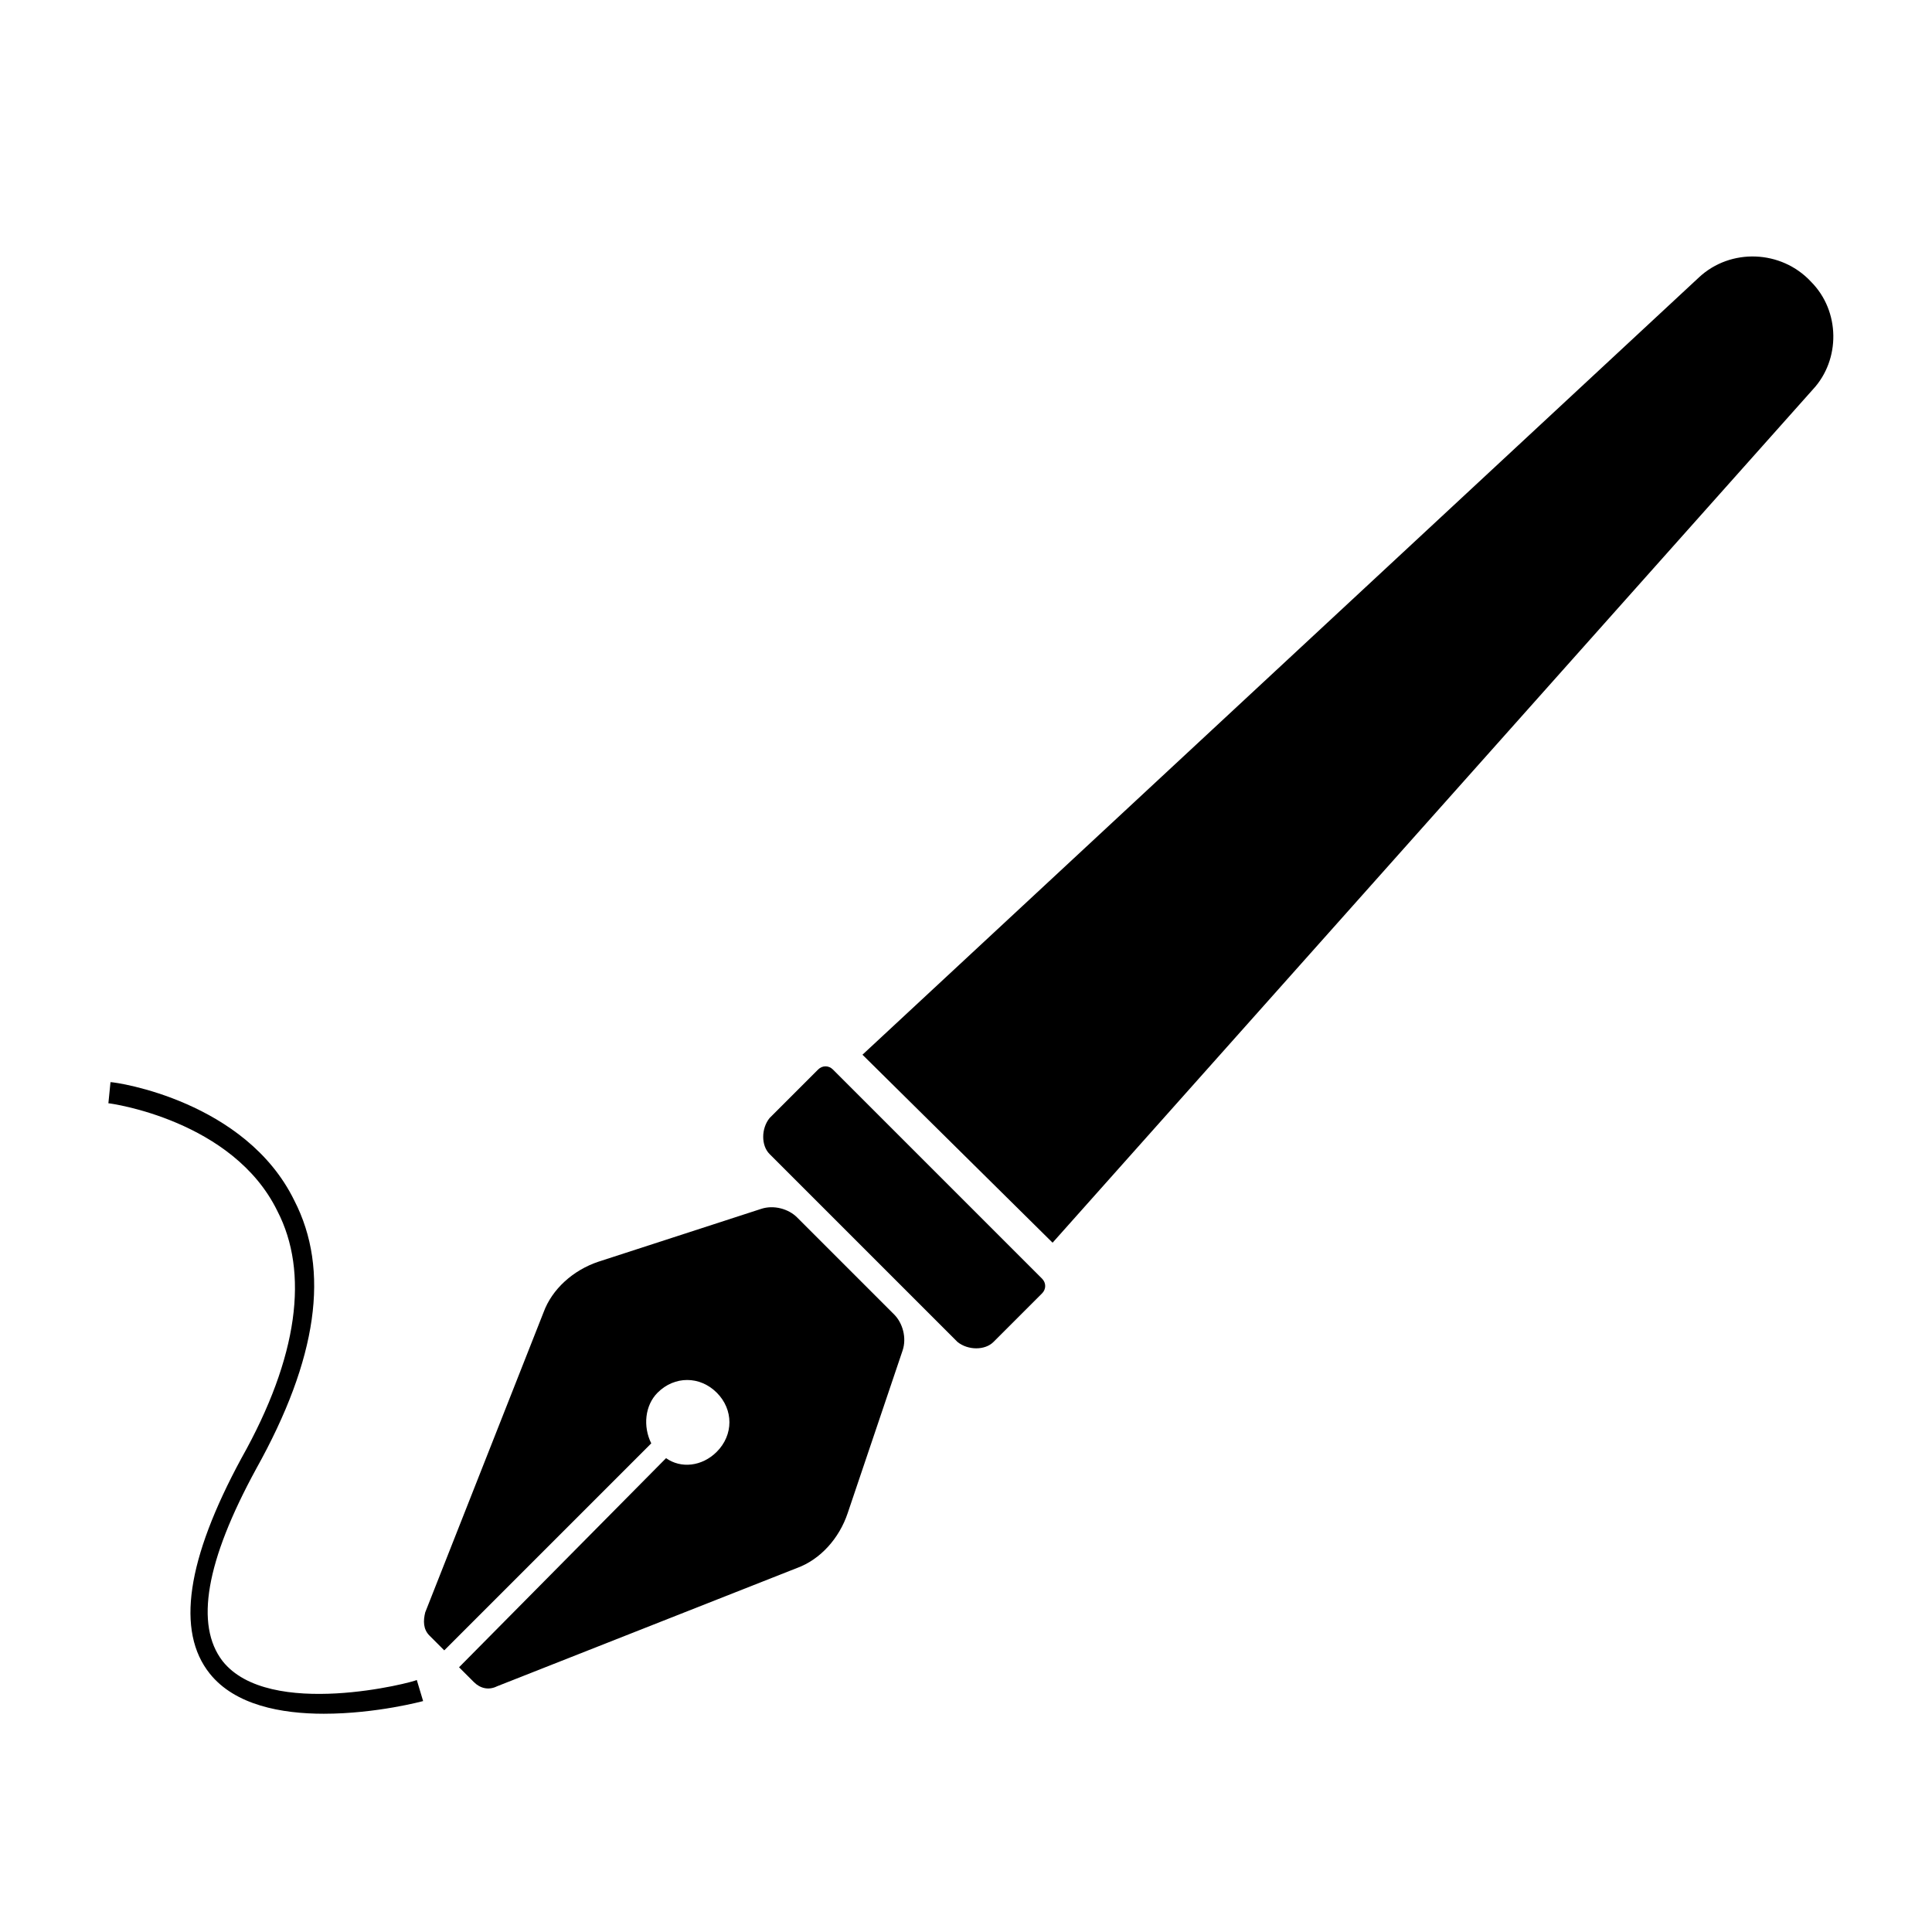
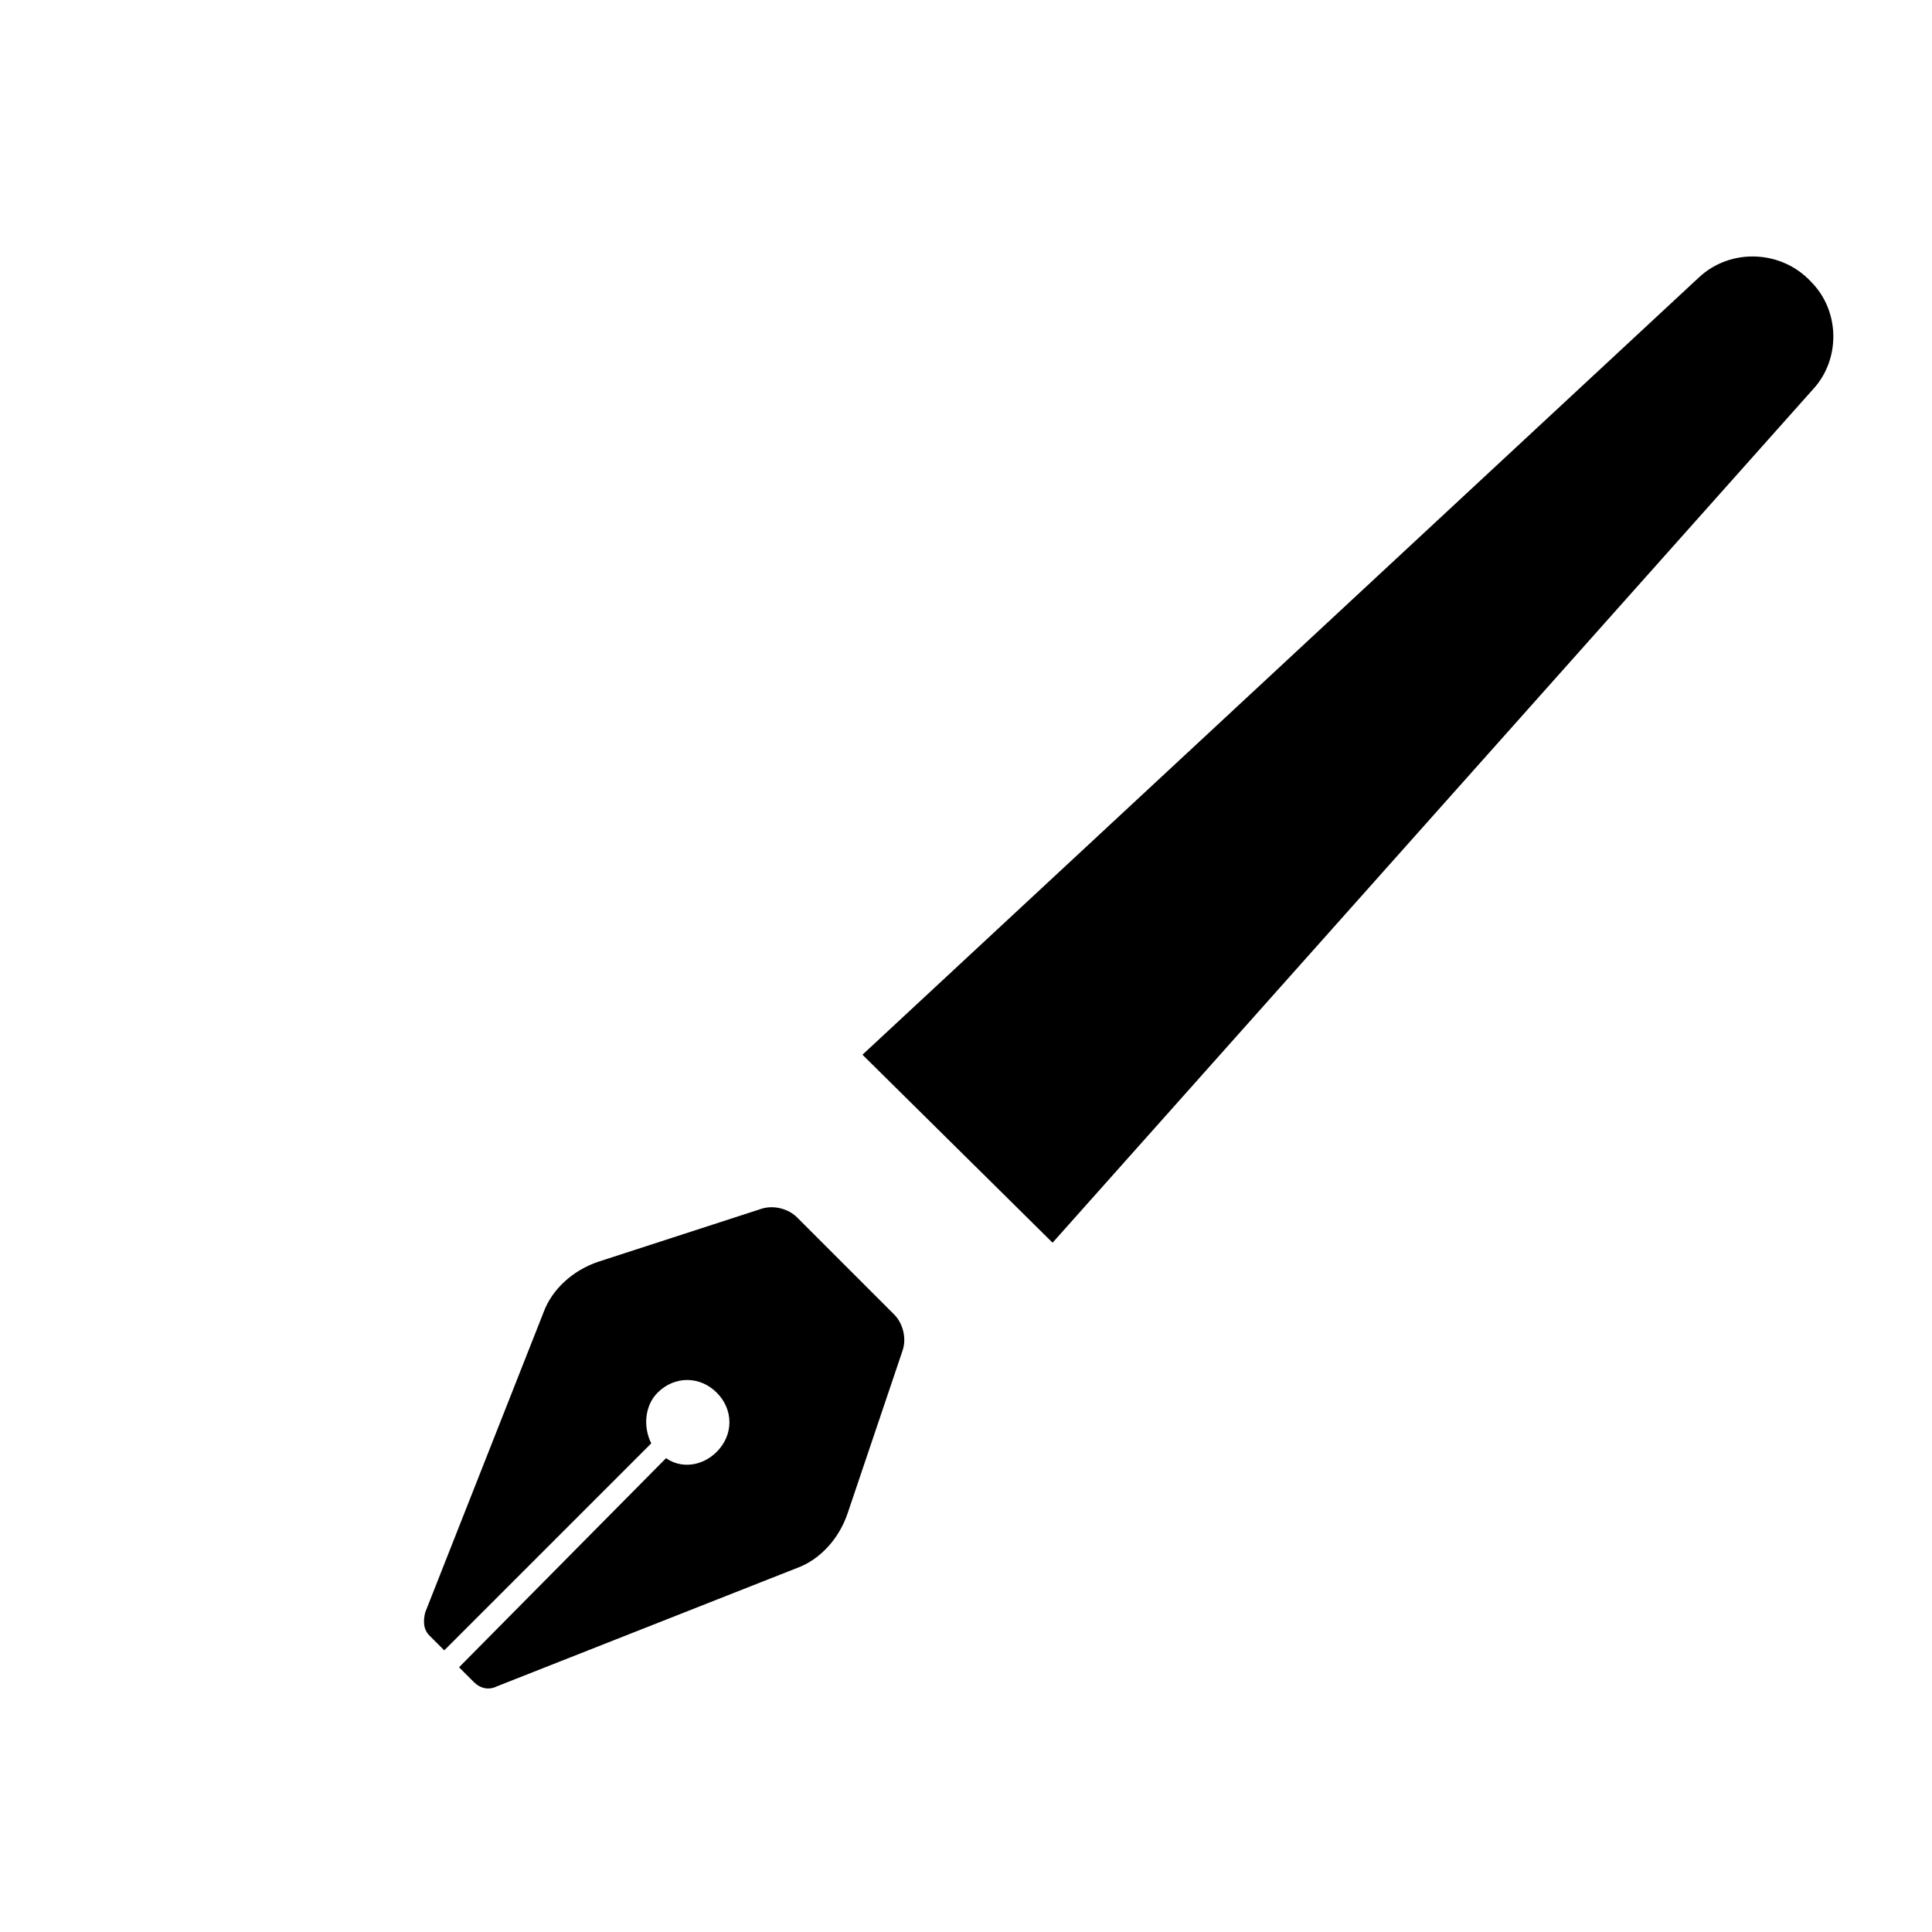
<svg xmlns="http://www.w3.org/2000/svg" fill="#000000" width="800px" height="800px" version="1.1" viewBox="144 144 512 512">
  <g>
    <path d="m288.04 491.8-31.348 79.488c-0.559 2.238-0.559 4.477 1.121 6.156l3.918 3.918 54.859-54.859c-2.238-4.477-1.68-10.078 1.68-13.434 4.477-4.477 11.195-4.477 15.676 0 4.477 4.477 4.477 11.195 0 15.676-3.918 3.918-9.516 4.477-13.434 1.68l-54.859 55.418 3.918 3.918c1.68 1.68 3.918 2.238 6.156 1.121l79.488-31.348c6.156-2.238 11.195-7.836 13.434-14.555l14.555-43.105c1.121-3.359 0-7.277-2.238-9.516l-25.75-25.75c-2.238-2.238-6.156-3.359-9.516-2.238l-43.105 13.992c-6.715 2.242-12.312 7.277-14.555 13.438z" />
-     <path d="m364.73 427.43 55.418 55.418c1.121 1.121 1.121 2.801 0 3.918l-12.875 12.875c-2.238 2.238-6.719 2.238-9.516 0l-49.82-49.82c-2.238-2.238-2.238-6.719 0-9.516l12.875-12.875c1.121-1.121 2.801-1.121 3.918 0z" />
    <path d="m623.91 218.63c-7.836-8.398-21.273-8.957-29.668-1.121l-221.68 206 50.383 49.82 201.52-226.16c7.273-7.832 7.273-20.707-0.562-28.543z" />
-     <path d="m229.82 598.16c-11.195 0-23.512-2.238-30.23-10.637-8.957-11.195-6.156-30.23 8.398-57.098 15.113-26.871 17.914-49.262 9.516-65.496-11.754-24.07-44.223-28.551-44.781-28.551l0.559-5.598c1.68 0 35.828 5.039 48.703 31.348 9.516 18.473 6.156 41.984-10.078 71.094-13.434 24.629-16.234 41.426-8.957 50.941 12.316 15.676 50.941 5.598 51.5 5.039l1.68 5.598s-12.316 3.359-26.309 3.359z" />
  </g>
</svg>